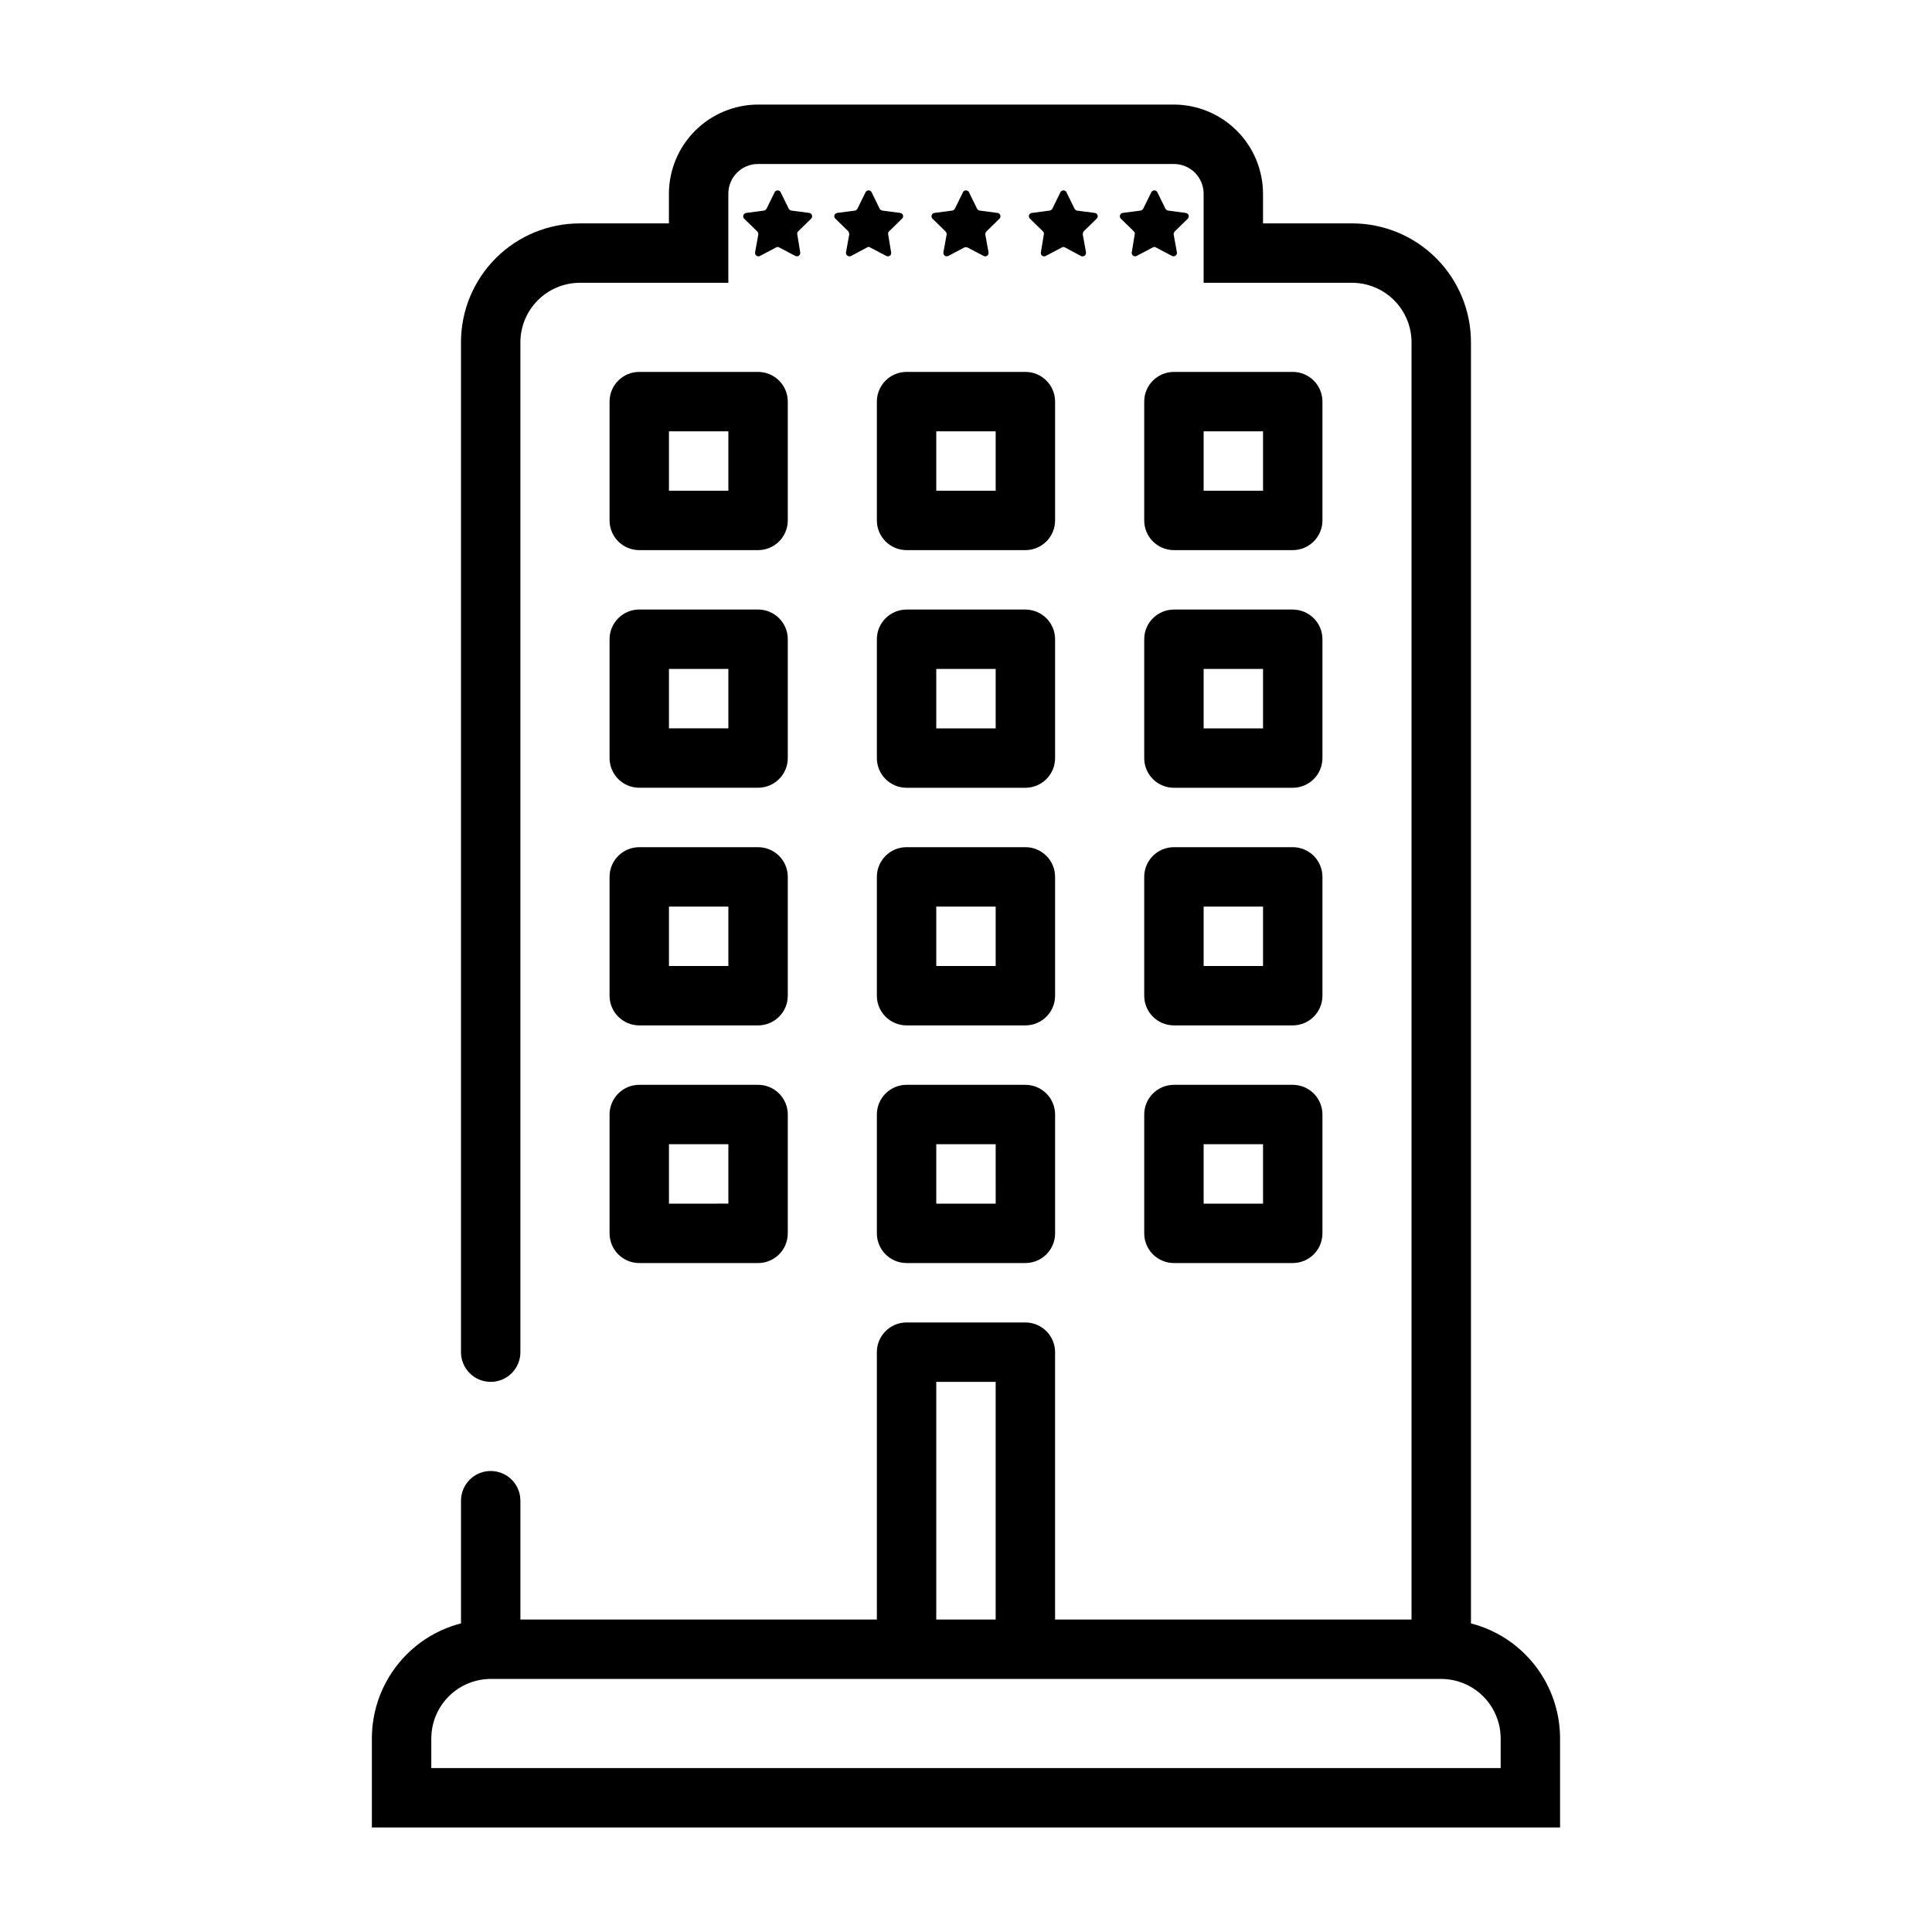
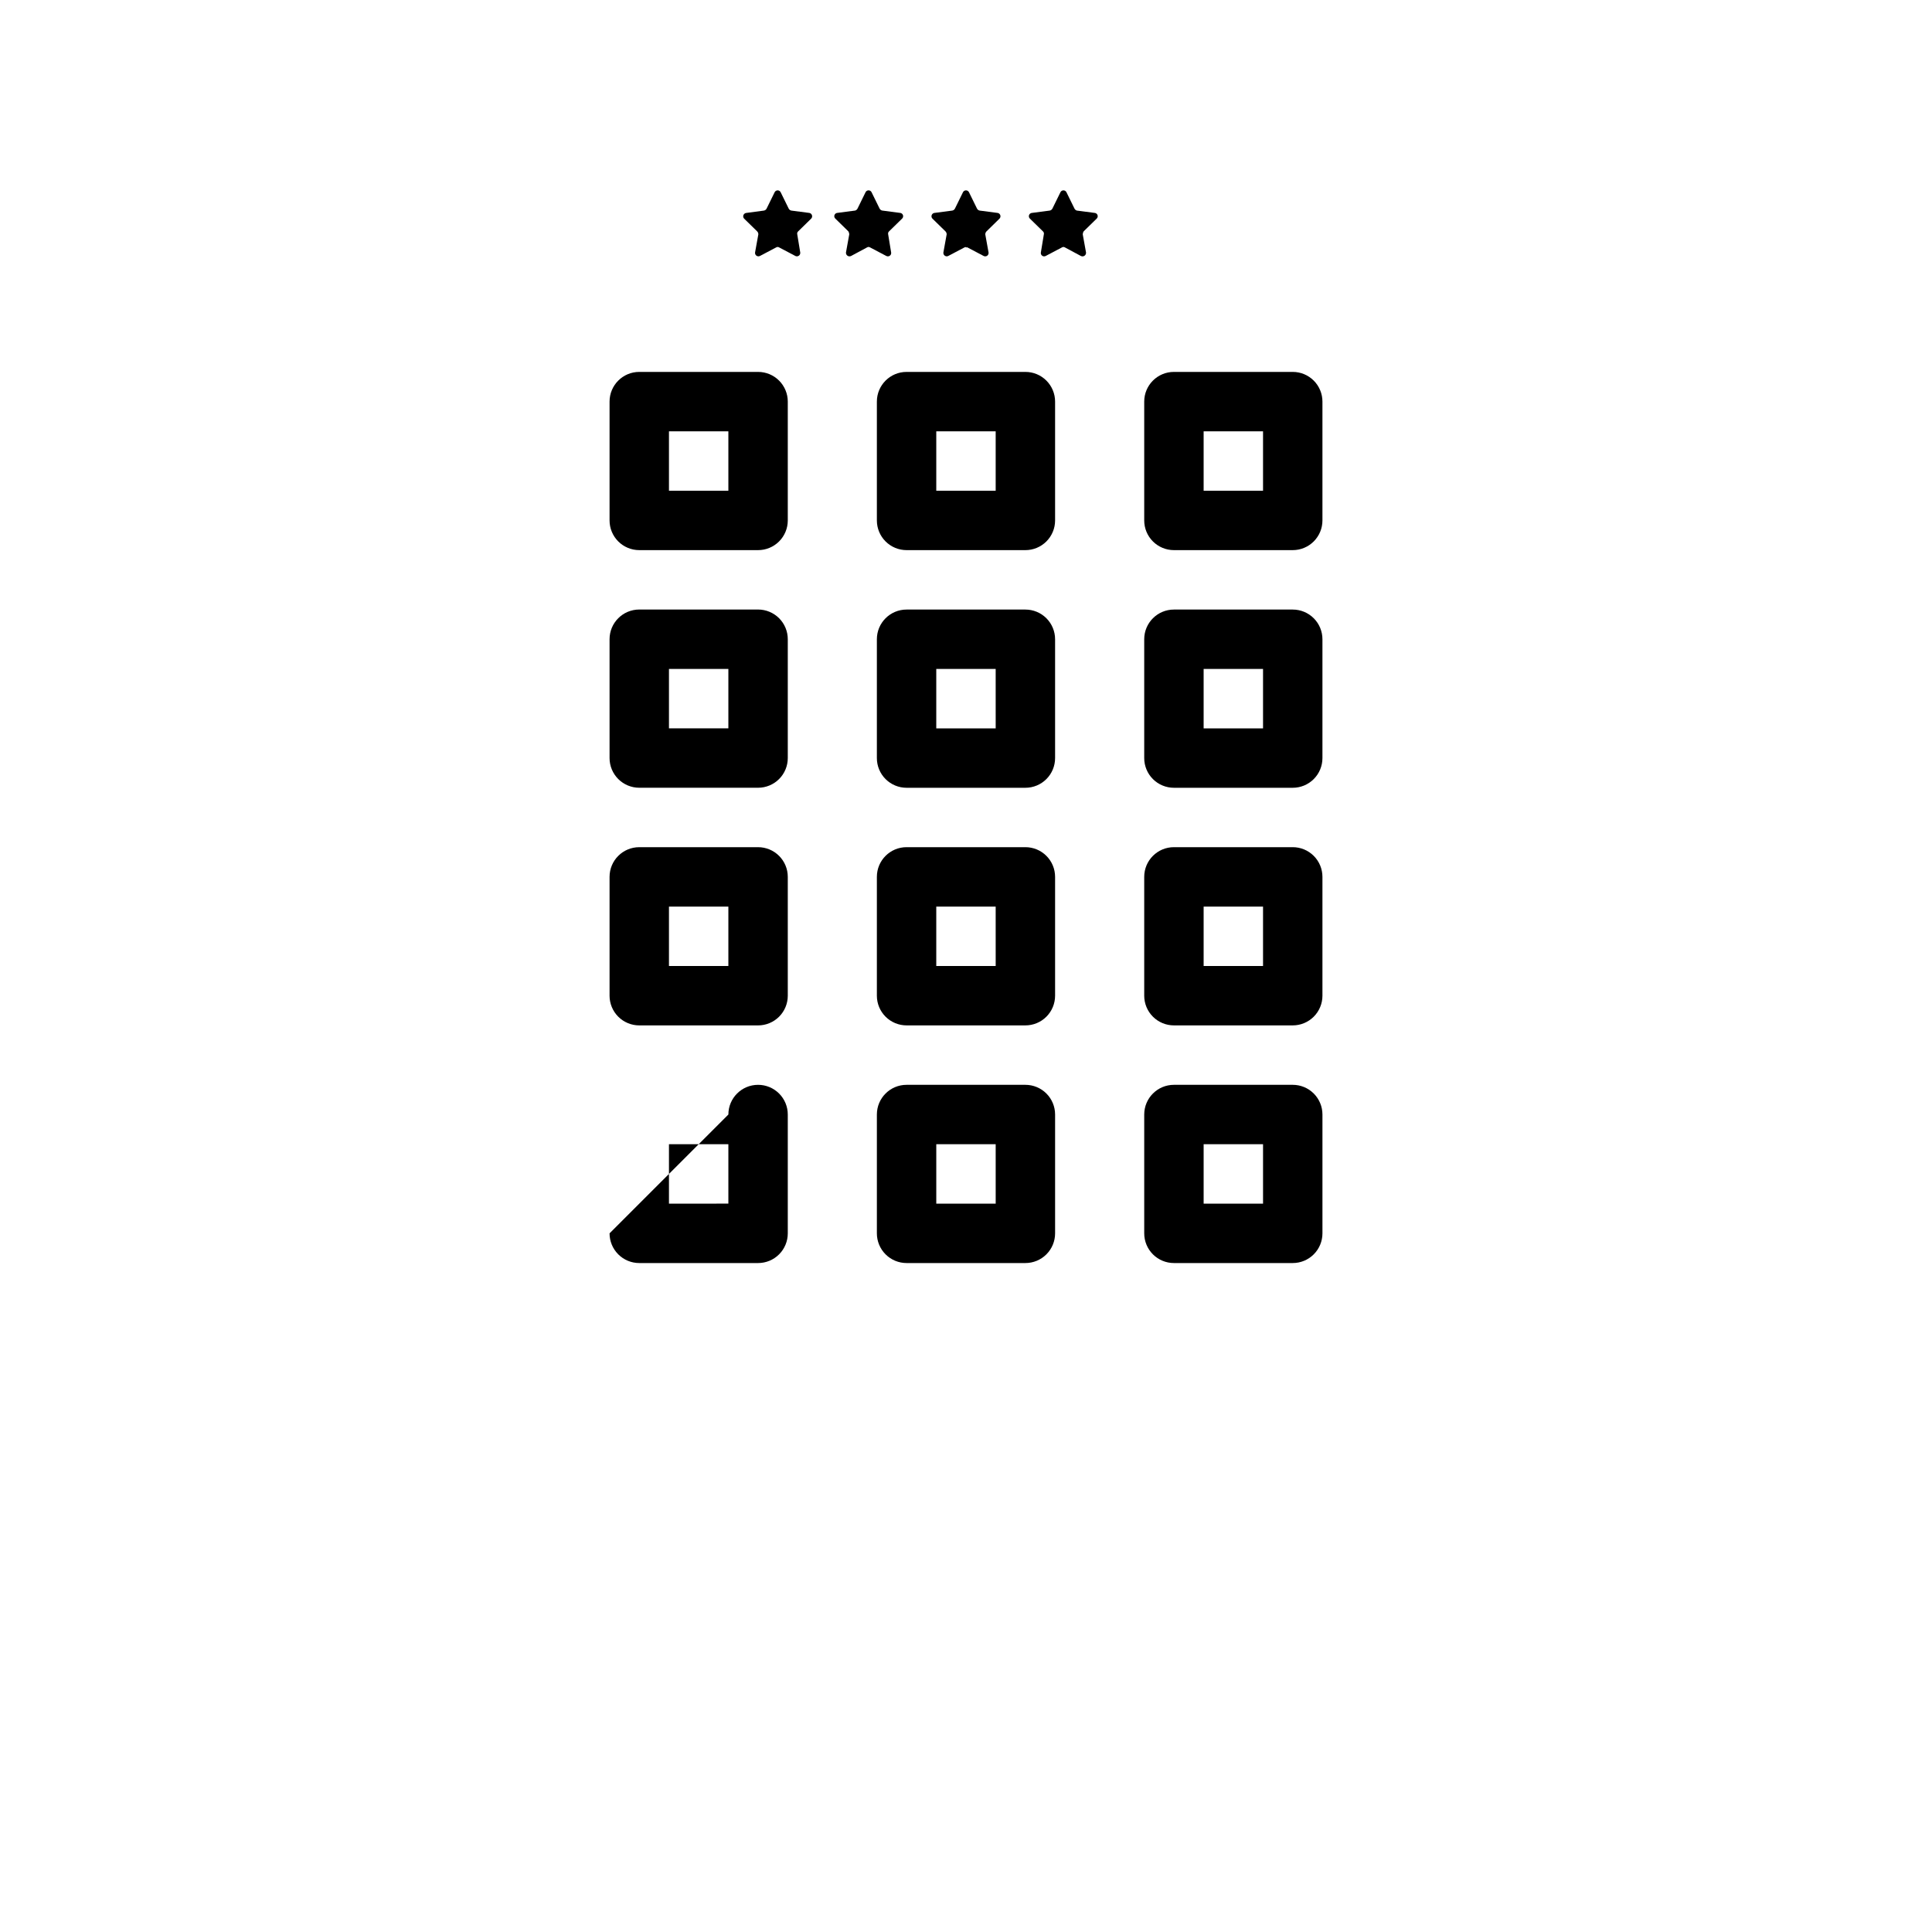
<svg xmlns="http://www.w3.org/2000/svg" fill="#000000" width="800px" height="800px" version="1.1" viewBox="144 144 512 512">
  <g>
-     <path d="m533.82 574.21v-339.52c0-8.352-3.32-16.363-9.223-22.266-5.906-5.906-13.914-9.223-22.266-9.223h-23.617v-7.875c-0.02-6.258-2.512-12.25-6.938-16.676-4.426-4.426-10.422-6.922-16.68-6.938h-110.21c-6.258 0.016-12.254 2.512-16.68 6.938-4.422 4.426-6.918 10.418-6.938 16.676v7.875h-23.613c-8.352 0-16.363 3.316-22.266 9.223-5.906 5.902-9.223 13.914-9.223 22.266v267.65c0 4.348 3.523 7.871 7.871 7.871s7.871-3.523 7.871-7.871v-267.65c0.012-4.172 1.676-8.172 4.625-11.121 2.949-2.949 6.949-4.613 11.121-4.625h39.359v-23.617c0-4.348 3.523-7.871 7.871-7.871h110.21c2.09 0 4.09 0.832 5.566 2.305 1.477 1.477 2.309 3.481 2.309 5.566v23.617h39.359c4.172 0.012 8.168 1.676 11.117 4.625 2.949 2.949 4.613 6.949 4.625 11.121v338.5h-94.465v-70.848c0-2.09-0.828-4.09-2.305-5.566-1.477-1.477-3.477-2.309-5.566-2.309h-31.488c-4.348 0-7.871 3.527-7.871 7.875v70.848h-94.465v-31.488c0-4.348-3.523-7.871-7.871-7.871s-7.871 3.523-7.871 7.871v32.512c-6.758 1.742-12.742 5.684-17.016 11.195-4.273 5.516-6.598 12.293-6.602 19.27v23.617h314.88v-23.617c-0.004-6.977-2.324-13.754-6.602-19.27-4.273-5.512-10.258-9.453-17.012-11.195zm-141.7-64h15.742v62.977h-15.742zm149.57 102.34h-283.39v-7.871c0.016-4.172 1.676-8.168 4.625-11.121 2.953-2.949 6.949-4.609 11.121-4.625h251.9c4.172 0.016 8.172 1.676 11.121 4.625 2.949 2.953 4.613 6.949 4.625 11.121z" />
-     <path d="m453.53 199.8c-0.309-0.062-0.57-0.266-0.707-0.551l-2.125-4.328c-0.156-0.293-0.457-0.477-0.789-0.477-0.328 0-0.633 0.184-0.785 0.477l-2.125 4.328c-0.137 0.285-0.398 0.488-0.711 0.551l-4.801 0.629c-0.32 0.066-0.578 0.301-0.676 0.609-0.098 0.312-0.02 0.652 0.203 0.887l3.465 3.387c0.219 0.195 0.309 0.5 0.234 0.785l-0.789 4.801 0.004 0.004c-0.047 0.324 0.086 0.648 0.348 0.844 0.262 0.195 0.613 0.234 0.91 0.098l4.328-2.281c0.242-0.156 0.551-0.156 0.789 0l4.328 2.281c0.301 0.137 0.648 0.098 0.91-0.098 0.262-0.195 0.398-0.52 0.352-0.844l-0.867-4.801v-0.004c0-0.293 0.113-0.574 0.316-0.785l3.465-3.387h-0.004c0.227-0.246 0.297-0.602 0.18-0.914-0.113-0.316-0.395-0.539-0.73-0.582z" />
    <path d="m434.64 201.93c0.238-0.23 0.328-0.578 0.227-0.895-0.098-0.316-0.371-0.551-0.699-0.602l-4.801-0.629h-0.004c-0.273-0.09-0.504-0.289-0.629-0.551l-2.125-4.328c-0.152-0.293-0.457-0.477-0.785-0.477-0.332 0-0.637 0.184-0.789 0.477l-2.125 4.328c-0.137 0.285-0.398 0.488-0.707 0.551l-4.801 0.629h-0.004c-0.328 0.051-0.602 0.285-0.699 0.602-0.102 0.316-0.012 0.664 0.227 0.895l3.465 3.387c0.219 0.195 0.312 0.5 0.238 0.785l-0.789 4.801v0.004c-0.059 0.324 0.074 0.66 0.34 0.859s0.621 0.23 0.918 0.082l4.328-2.281h0.004c0.238-0.156 0.547-0.156 0.785 0l4.25 2.281h0.004c0.305 0.148 0.668 0.121 0.945-0.078 0.277-0.195 0.43-0.527 0.391-0.863l-0.867-4.801 0.004-0.004c0.004-0.277 0.086-0.551 0.234-0.785z" />
    <path d="m408.89 201.93c0.223-0.234 0.301-0.574 0.203-0.887-0.098-0.309-0.355-0.543-0.676-0.609l-4.801-0.629c-0.312-0.062-0.574-0.266-0.711-0.551l-2.125-4.328c-0.152-0.293-0.457-0.477-0.785-0.477-0.332 0-0.637 0.184-0.789 0.477l-2.125 4.328c-0.137 0.285-0.398 0.488-0.707 0.551l-4.801 0.629h-0.004c-0.316 0.066-0.578 0.301-0.676 0.609-0.098 0.312-0.02 0.652 0.203 0.887l3.465 3.387c0.203 0.211 0.316 0.492 0.316 0.785l-0.867 4.801v0.004c-0.047 0.324 0.086 0.648 0.352 0.844 0.262 0.195 0.609 0.234 0.906 0.098l4.328-2.281h0.004c0.117-0.07 0.258-0.094 0.395-0.07v0.078c0.141 0 0.277-0.078 0.395 0l4.328 2.281c0.297 0.137 0.645 0.098 0.91-0.098 0.262-0.195 0.395-0.52 0.348-0.844l-0.867-4.801 0.004-0.004c-0.004-0.293 0.109-0.574 0.312-0.785z" />
    <path d="m377.8 199.8c-0.312-0.062-0.574-0.266-0.711-0.551l-2.125-4.328c-0.152-0.293-0.457-0.477-0.785-0.477-0.332 0-0.637 0.184-0.789 0.477l-2.125 4.328c-0.125 0.262-0.352 0.461-0.629 0.551l-4.801 0.629h-0.004c-0.328 0.051-0.602 0.285-0.699 0.602-0.102 0.316-0.012 0.664 0.23 0.895l3.465 3.387h-0.004c0.152 0.234 0.23 0.508 0.238 0.785l-0.867 4.801v0.004c-0.035 0.336 0.113 0.668 0.391 0.863 0.277 0.199 0.641 0.227 0.949 0.078l4.25-2.281c0.238-0.156 0.547-0.156 0.785 0l4.328 2.281h0.004c0.297 0.148 0.652 0.117 0.918-0.082 0.27-0.199 0.398-0.535 0.34-0.859l-0.789-4.801 0.004-0.004c-0.078-0.285 0.016-0.59 0.234-0.785l3.465-3.387c0.242-0.23 0.328-0.578 0.23-0.895-0.102-0.316-0.375-0.551-0.703-0.602z" />
    <path d="m358.98 201.93c0.227-0.234 0.301-0.574 0.203-0.887-0.098-0.309-0.355-0.543-0.676-0.609l-4.801-0.629c-0.309-0.062-0.574-0.266-0.707-0.551l-2.125-4.328c-0.156-0.293-0.457-0.477-0.789-0.477-0.332 0-0.633 0.184-0.789 0.477l-2.125 4.328c-0.133 0.285-0.398 0.488-0.707 0.551l-4.723 0.629c-0.332 0.043-0.613 0.266-0.73 0.582-0.117 0.312-0.047 0.668 0.18 0.914l3.465 3.387h-0.004c0.207 0.211 0.32 0.492 0.316 0.785l-0.867 4.801v0.004c-0.047 0.324 0.09 0.648 0.352 0.844s0.609 0.234 0.91 0.098l4.328-2.281c0.238-0.156 0.551-0.156 0.789 0l4.328 2.281c0.301 0.137 0.648 0.098 0.91-0.098 0.262-0.195 0.398-0.52 0.352-0.844l-0.789-4.801v-0.004c-0.074-0.285 0.016-0.59 0.238-0.785z" />
    <path d="m494.46 376.38c0-2.09-0.828-4.09-2.305-5.566-1.477-1.477-3.477-2.305-5.566-2.305h-31.488c-4.348 0-7.871 3.523-7.871 7.871v31.488c0 2.086 0.828 4.09 2.305 5.566 1.477 1.477 3.481 2.305 5.566 2.305h31.488c2.09 0 4.09-0.828 5.566-2.305s2.305-3.481 2.305-5.566zm-15.742 23.617h-15.742v-15.746h15.742z" />
    <path d="m486.59 431.49h-31.488c-4.348 0-7.871 3.523-7.871 7.871v31.488c0 2.086 0.828 4.09 2.305 5.566 1.477 1.477 3.481 2.305 5.566 2.305h31.488c2.09 0 4.09-0.828 5.566-2.305 1.477-1.477 2.305-3.481 2.305-5.566v-31.488c0-2.09-0.828-4.09-2.305-5.566-1.477-1.477-3.477-2.305-5.566-2.305zm-7.871 31.488h-15.742v-15.746h15.742z" />
    <path d="m494.46 313.41c0-2.086-0.828-4.09-2.305-5.566-1.477-1.477-3.477-2.305-5.566-2.305h-31.488c-4.348 0-7.871 3.523-7.871 7.871v31.488c0 2.086 0.828 4.09 2.305 5.566 1.477 1.477 3.481 2.305 5.566 2.305h31.488c2.09 0 4.09-0.828 5.566-2.305 1.477-1.477 2.305-3.481 2.305-5.566zm-15.742 23.617h-15.742v-15.746h15.742z" />
    <path d="m423.61 313.41c0-2.086-0.828-4.09-2.305-5.566-1.477-1.477-3.477-2.305-5.566-2.305h-31.488c-4.348 0-7.871 3.523-7.871 7.871v31.488c0 2.086 0.828 4.09 2.305 5.566 1.477 1.477 3.481 2.305 5.566 2.305h31.488c2.09 0 4.09-0.828 5.566-2.305 1.477-1.477 2.305-3.481 2.305-5.566zm-15.742 23.617h-15.746v-15.746h15.742z" />
    <path d="m423.61 376.38c0-2.09-0.828-4.09-2.305-5.566-1.477-1.477-3.477-2.305-5.566-2.305h-31.488c-4.348 0-7.871 3.523-7.871 7.871v31.488c0 2.086 0.828 4.09 2.305 5.566s3.481 2.305 5.566 2.305h31.488c2.09 0 4.09-0.828 5.566-2.305 1.477-1.477 2.305-3.481 2.305-5.566zm-15.742 23.617h-15.746v-15.746h15.742z" />
    <path d="m376.38 250.43v31.488c0 2.09 0.828 4.09 2.305 5.566s3.481 2.305 5.566 2.305h31.488c2.09 0 4.09-0.828 5.566-2.305 1.477-1.477 2.305-3.477 2.305-5.566v-31.488c0-2.086-0.828-4.09-2.305-5.566-1.477-1.477-3.477-2.305-5.566-2.305h-31.488c-4.348 0-7.871 3.523-7.871 7.871zm15.742 7.871h15.742v15.742l-15.742 0.004z" />
    <path d="m415.74 431.49h-31.488c-4.348 0-7.871 3.523-7.871 7.871v31.488c0 2.086 0.828 4.09 2.305 5.566 1.477 1.477 3.481 2.305 5.566 2.305h31.488c2.09 0 4.09-0.828 5.566-2.305 1.477-1.477 2.305-3.481 2.305-5.566v-31.488c0-2.09-0.828-4.09-2.305-5.566-1.477-1.477-3.477-2.305-5.566-2.305zm-7.871 31.488h-15.746v-15.746h15.742z" />
    <path d="m494.46 250.43c0-2.086-0.828-4.09-2.305-5.566-1.477-1.477-3.477-2.305-5.566-2.305h-31.488c-4.348 0-7.871 3.523-7.871 7.871v31.488c0 2.09 0.828 4.09 2.305 5.566 1.477 1.477 3.481 2.305 5.566 2.305h31.488c2.09 0 4.09-0.828 5.566-2.305s2.305-3.477 2.305-5.566zm-15.742 23.617h-15.742v-15.746h15.742z" />
    <path d="m305.54 250.43v31.488c0 2.09 0.828 4.09 2.305 5.566 1.477 1.477 3.481 2.305 5.566 2.305h31.488c2.086 0 4.09-0.828 5.566-2.305 1.477-1.477 2.305-3.477 2.305-5.566v-31.488c0-2.086-0.828-4.09-2.305-5.566-1.477-1.477-3.481-2.305-5.566-2.305h-31.488c-4.348 0-7.871 3.523-7.871 7.871zm15.742 7.871h15.742v15.742l-15.742 0.004z" />
    <path d="m305.54 344.89c0 2.086 0.828 4.09 2.305 5.566 1.477 1.477 3.481 2.305 5.566 2.305h31.488c2.086 0 4.09-0.828 5.566-2.305 1.477-1.477 2.305-3.481 2.305-5.566v-31.488c0-2.086-0.828-4.09-2.305-5.566-1.477-1.477-3.481-2.305-5.566-2.305h-31.488c-4.348 0-7.871 3.523-7.871 7.871zm15.742-23.617h15.742v15.742l-15.742 0.004z" />
    <path d="m305.54 407.87c0 2.086 0.828 4.09 2.305 5.566 1.477 1.477 3.481 2.305 5.566 2.305h31.488c2.086 0 4.09-0.828 5.566-2.305 1.477-1.477 2.305-3.481 2.305-5.566v-31.488c0-2.09-0.828-4.09-2.305-5.566-1.477-1.477-3.481-2.305-5.566-2.305h-31.488c-4.348 0-7.871 3.523-7.871 7.871zm15.742-23.617h15.742v15.742l-15.742 0.004z" />
-     <path d="m305.54 470.85c0 2.086 0.828 4.09 2.305 5.566 1.477 1.477 3.481 2.305 5.566 2.305h31.488c2.086 0 4.09-0.828 5.566-2.305 1.477-1.477 2.305-3.481 2.305-5.566v-31.488c0-2.09-0.828-4.09-2.305-5.566-1.477-1.477-3.481-2.305-5.566-2.305h-31.488c-4.348 0-7.871 3.523-7.871 7.871zm15.742-23.617h15.742v15.742l-15.742 0.004z" />
+     <path d="m305.54 470.85c0 2.086 0.828 4.09 2.305 5.566 1.477 1.477 3.481 2.305 5.566 2.305h31.488c2.086 0 4.09-0.828 5.566-2.305 1.477-1.477 2.305-3.481 2.305-5.566v-31.488c0-2.09-0.828-4.09-2.305-5.566-1.477-1.477-3.481-2.305-5.566-2.305c-4.348 0-7.871 3.523-7.871 7.871zm15.742-23.617h15.742v15.742l-15.742 0.004z" />
  </g>
</svg>